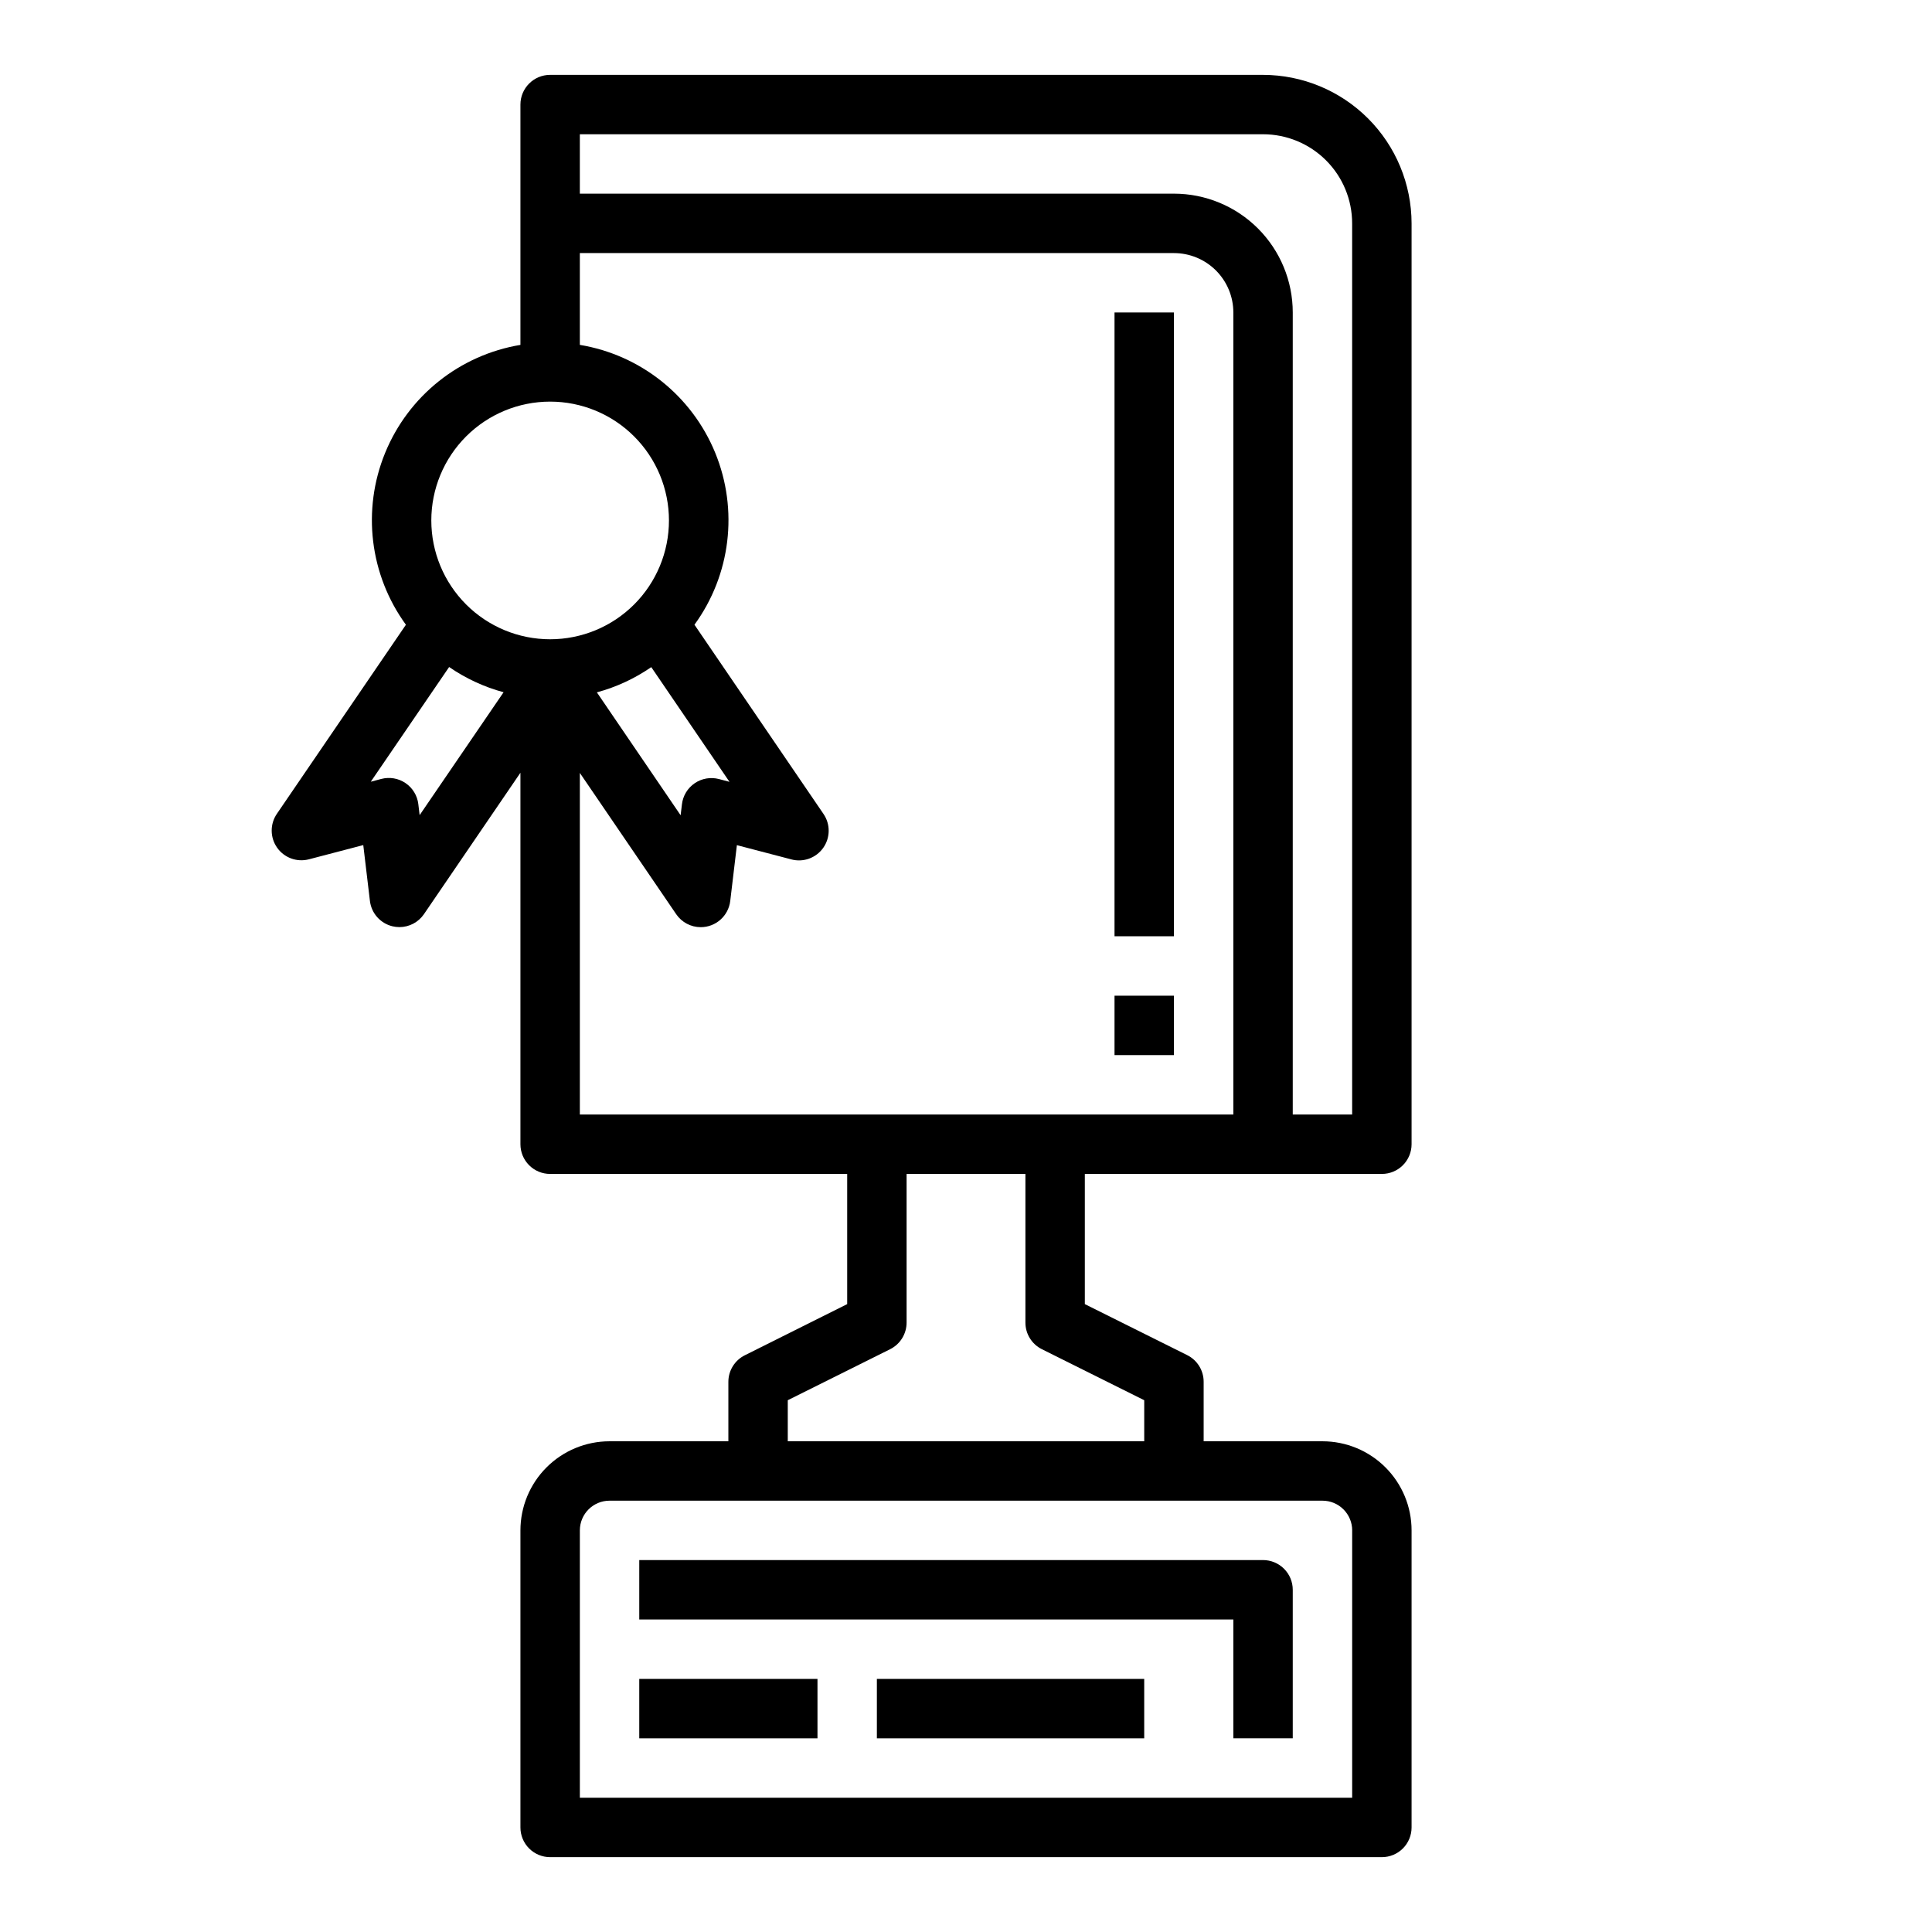
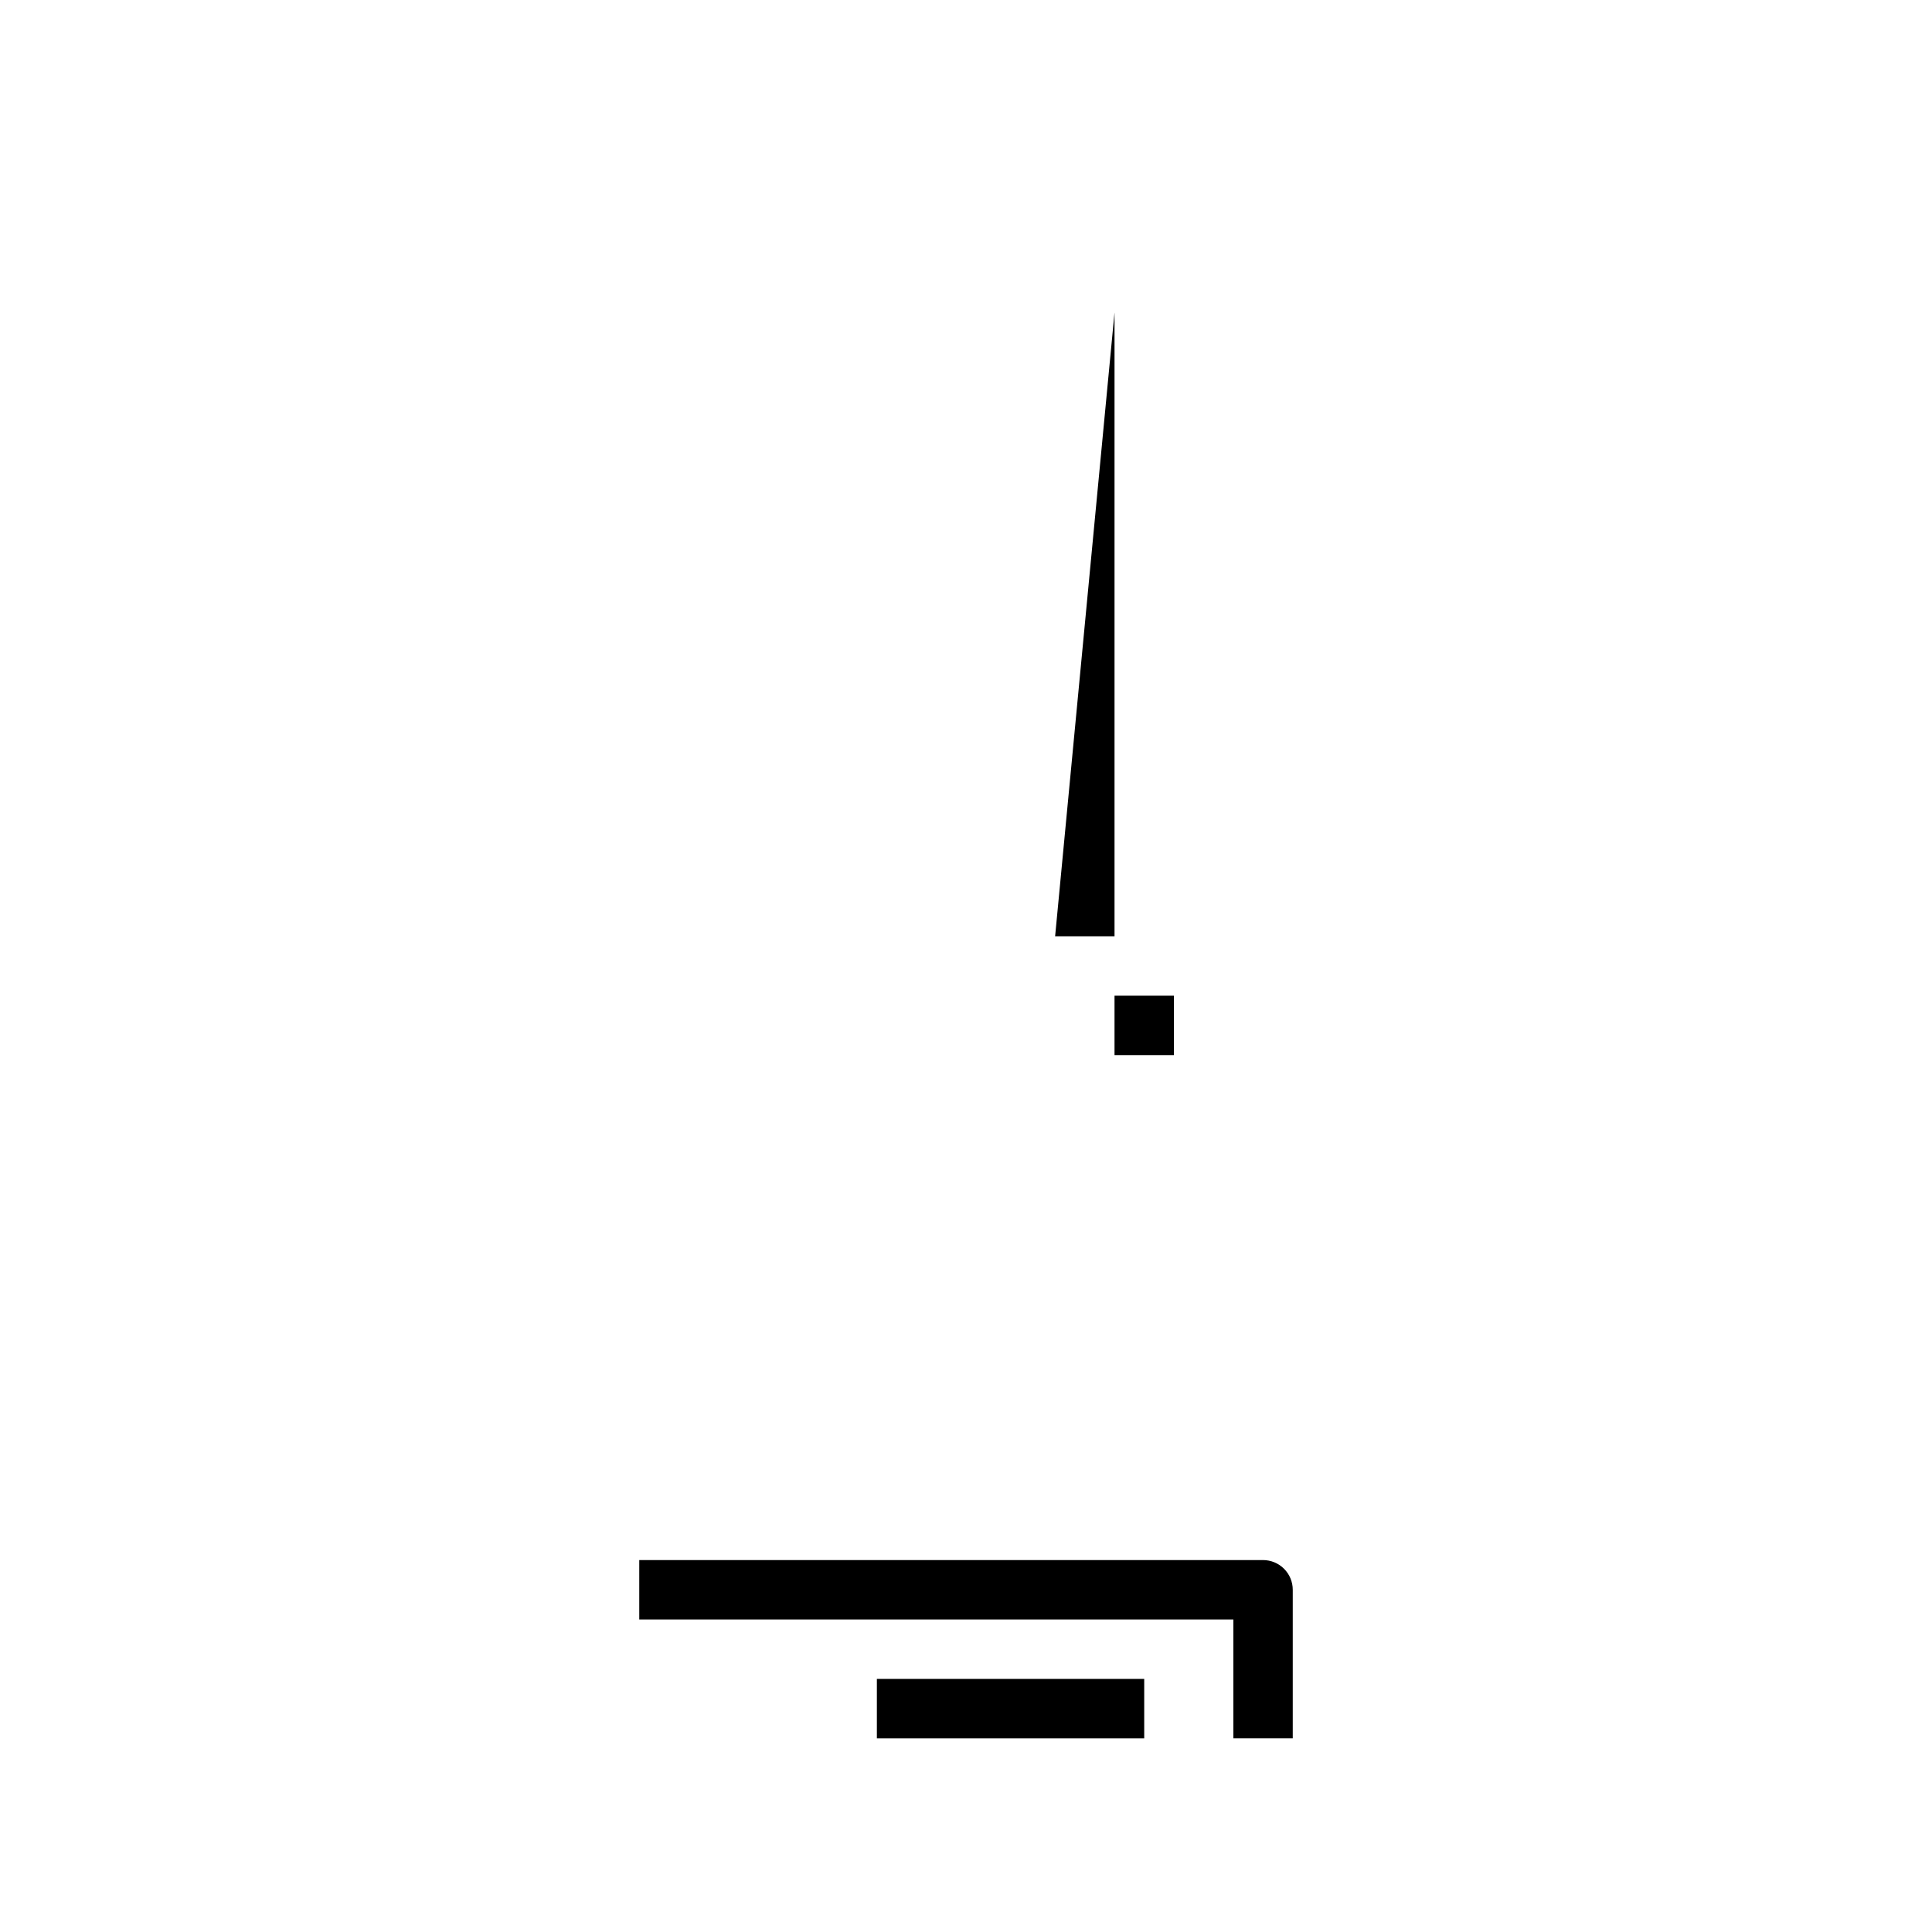
<svg xmlns="http://www.w3.org/2000/svg" fill="#000000" width="800px" height="800px" version="1.1" viewBox="144 144 512 512">
  <g>
-     <path d="m478.72 163.84h-188.93c-4.348 0-7.871 3.527-7.871 7.875v63.684c-16.105 2.68-29.672 13.508-35.855 28.617s-4.098 32.344 5.508 45.547l-34.203 50.113c-1.848 2.711-1.82 6.285 0.07 8.969s5.246 3.91 8.426 3.082l14.406-3.769 1.762 14.801v-0.004c0.387 3.262 2.762 5.938 5.949 6.715 0.613 0.148 1.238 0.223 1.867 0.223 2.602 0 5.035-1.285 6.504-3.434l25.566-37.473v98.449c0 2.09 0.828 4.09 2.305 5.566 1.477 1.477 3.481 2.305 5.566 2.305h78.723v34.496l-27.137 13.562c-2.668 1.336-4.356 4.062-4.352 7.047v15.742h-31.488c-6.266 0-12.27 2.488-16.699 6.918-4.43 4.43-6.918 10.438-6.918 16.699v78.723c0 2.086 0.828 4.09 2.305 5.566 1.477 1.473 3.481 2.305 5.566 2.305h220.42c2.086 0 4.09-0.832 5.566-2.305 1.477-1.477 2.305-3.481 2.305-5.566v-78.723c0-6.262-2.488-12.27-6.918-16.699-4.426-4.43-10.434-6.918-16.699-6.918h-31.484v-15.742c0.016-3-1.672-5.746-4.356-7.086l-27.133-13.523v-34.496h78.719c2.086 0 4.09-0.828 5.566-2.305 1.477-1.477 2.305-3.477 2.305-5.566v-244.03c-0.012-10.438-4.164-20.441-11.543-27.82s-17.383-11.527-27.816-11.543zm-188.93 86.594c8.352 0 16.363 3.316 22.266 9.223 5.906 5.906 9.223 13.914 9.223 22.266 0 8.352-3.316 16.359-9.223 22.266-5.902 5.906-13.914 9.223-22.266 9.223-8.352 0-16.359-3.316-22.266-9.223-5.902-5.906-9.223-13.914-9.223-22.266 0-8.352 3.32-16.359 9.223-22.266 5.906-5.906 13.914-9.223 22.266-9.223zm47.531 100.76-2.785-0.738c-2.203-0.578-4.551-0.176-6.434 1.109-1.883 1.281-3.117 3.316-3.383 5.582l-0.348 2.906-22.191-32.566v-0.004c5.148-1.395 10.023-3.656 14.414-6.684zm-82.113 8.824-0.348-2.906 0.004 0.004c-0.27-2.266-1.504-4.301-3.387-5.582-1.883-1.285-4.227-1.688-6.43-1.109l-2.785 0.738 20.762-30.395c4.398 3.031 9.277 5.293 14.43 6.684zm247.13 189.55v70.848h-204.67v-70.848c0-4.348 3.523-7.871 7.871-7.871h188.93c2.09 0 4.094 0.828 5.566 2.305 1.477 1.477 2.309 3.481 2.309 5.566zm-82.238-48.02 27.133 13.523v10.879h-94.465v-10.879l27.137-13.523c2.68-1.34 4.367-4.086 4.352-7.086v-39.359h31.488v39.359c-0.016 3 1.672 5.746 4.356 7.086zm3.516-62.188h-125.95v-90.527l25.535 37.445c1.469 2.148 3.902 3.434 6.504 3.434 3.984 0 7.34-2.981 7.816-6.938l1.762-14.801 14.406 3.769v0.004c3.188 0.859 6.574-0.363 8.48-3.062 1.902-2.695 1.922-6.297 0.043-9.012l-34.172-50.113c9.609-13.207 11.691-30.445 5.5-45.559-6.191-15.109-19.766-25.934-35.875-28.605v-24.324h157.44c4.176 0 8.18 1.66 11.133 4.609 2.953 2.953 4.613 6.957 4.613 11.133v212.55zm78.719 0h-15.742v-212.55c0-8.352-3.316-16.359-9.223-22.266-5.902-5.902-13.914-9.223-22.266-9.223h-157.44v-15.742h181.05c6.262 0 12.27 2.488 16.699 6.918 4.43 4.426 6.918 10.434 6.918 16.699z" />
    <path d="m313.41 573.18h157.44v31.488h15.742v-39.359c0-2.09-0.828-4.09-2.305-5.566-1.477-1.477-3.481-2.309-5.566-2.309h-165.31z" />
    <path d="m376.38 588.93h70.848v15.742h-70.848z" />
-     <path d="m313.41 588.93h47.23v15.742h-47.23z" />
-     <path d="m439.36 226.81h15.742v165.31h-15.742z" />
+     <path d="m439.36 226.81v165.31h-15.742z" />
    <path d="m439.36 407.87h15.742v15.742h-15.742z" />
  </g>
</svg>